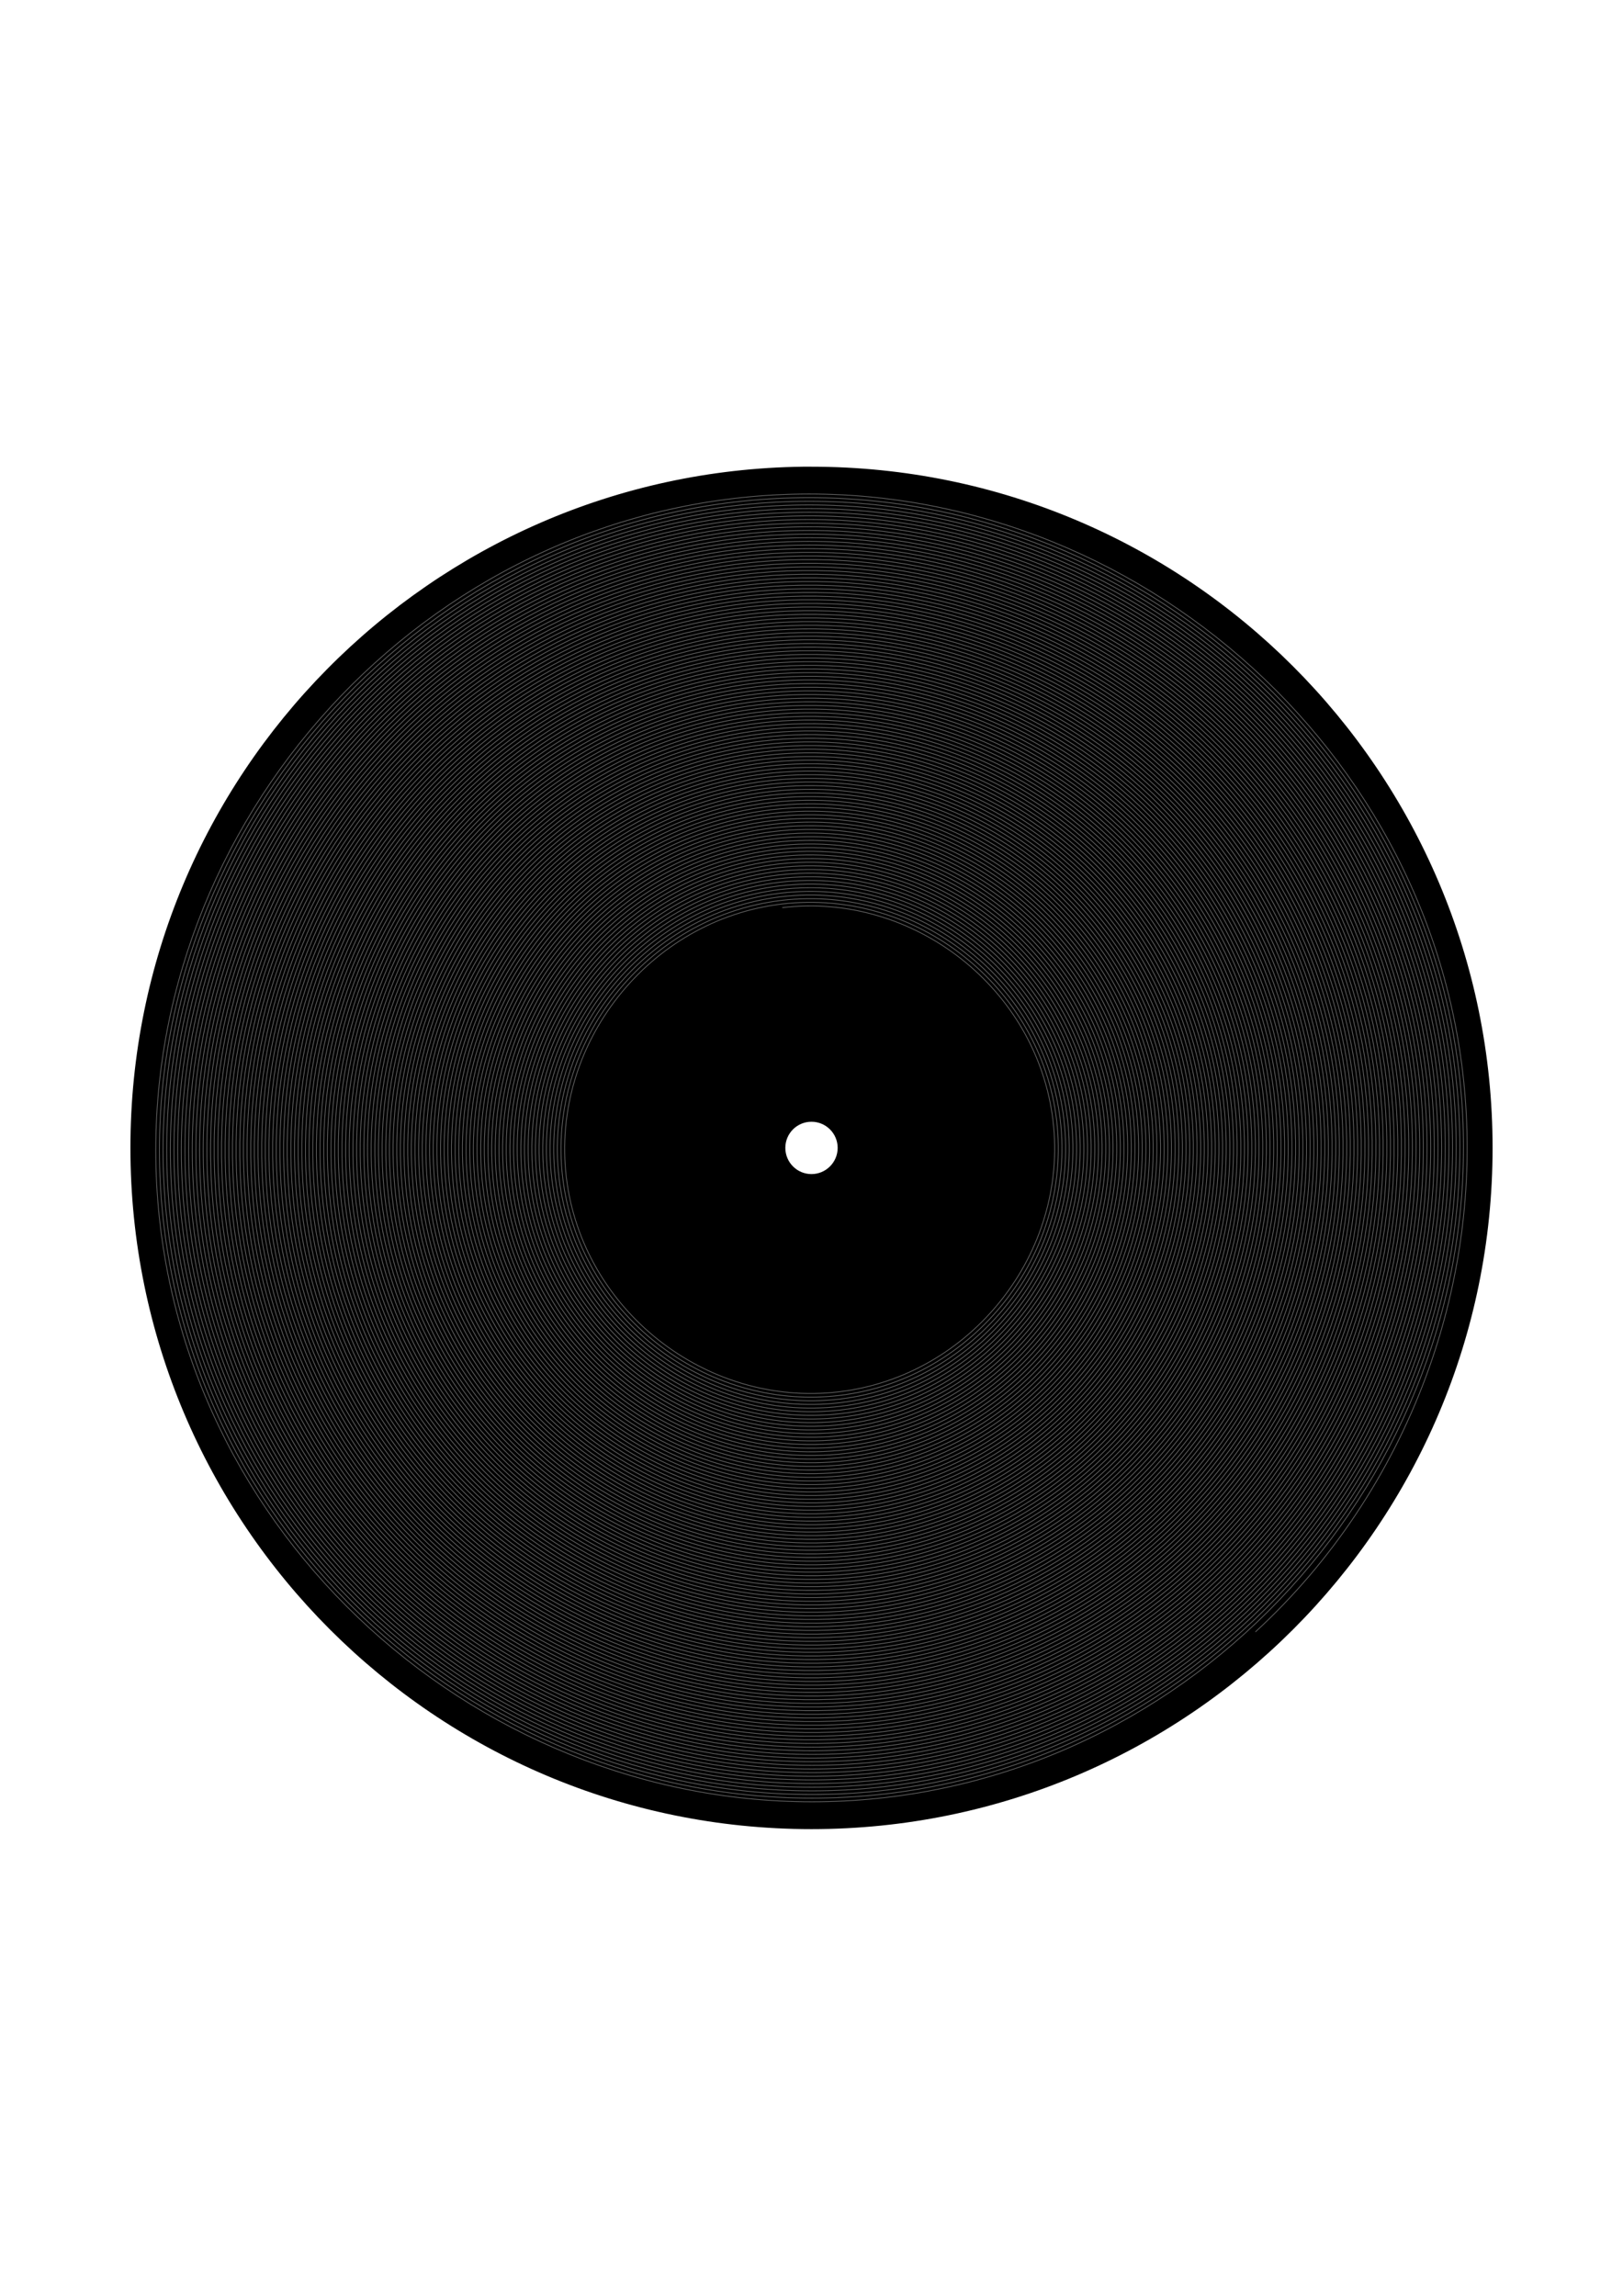
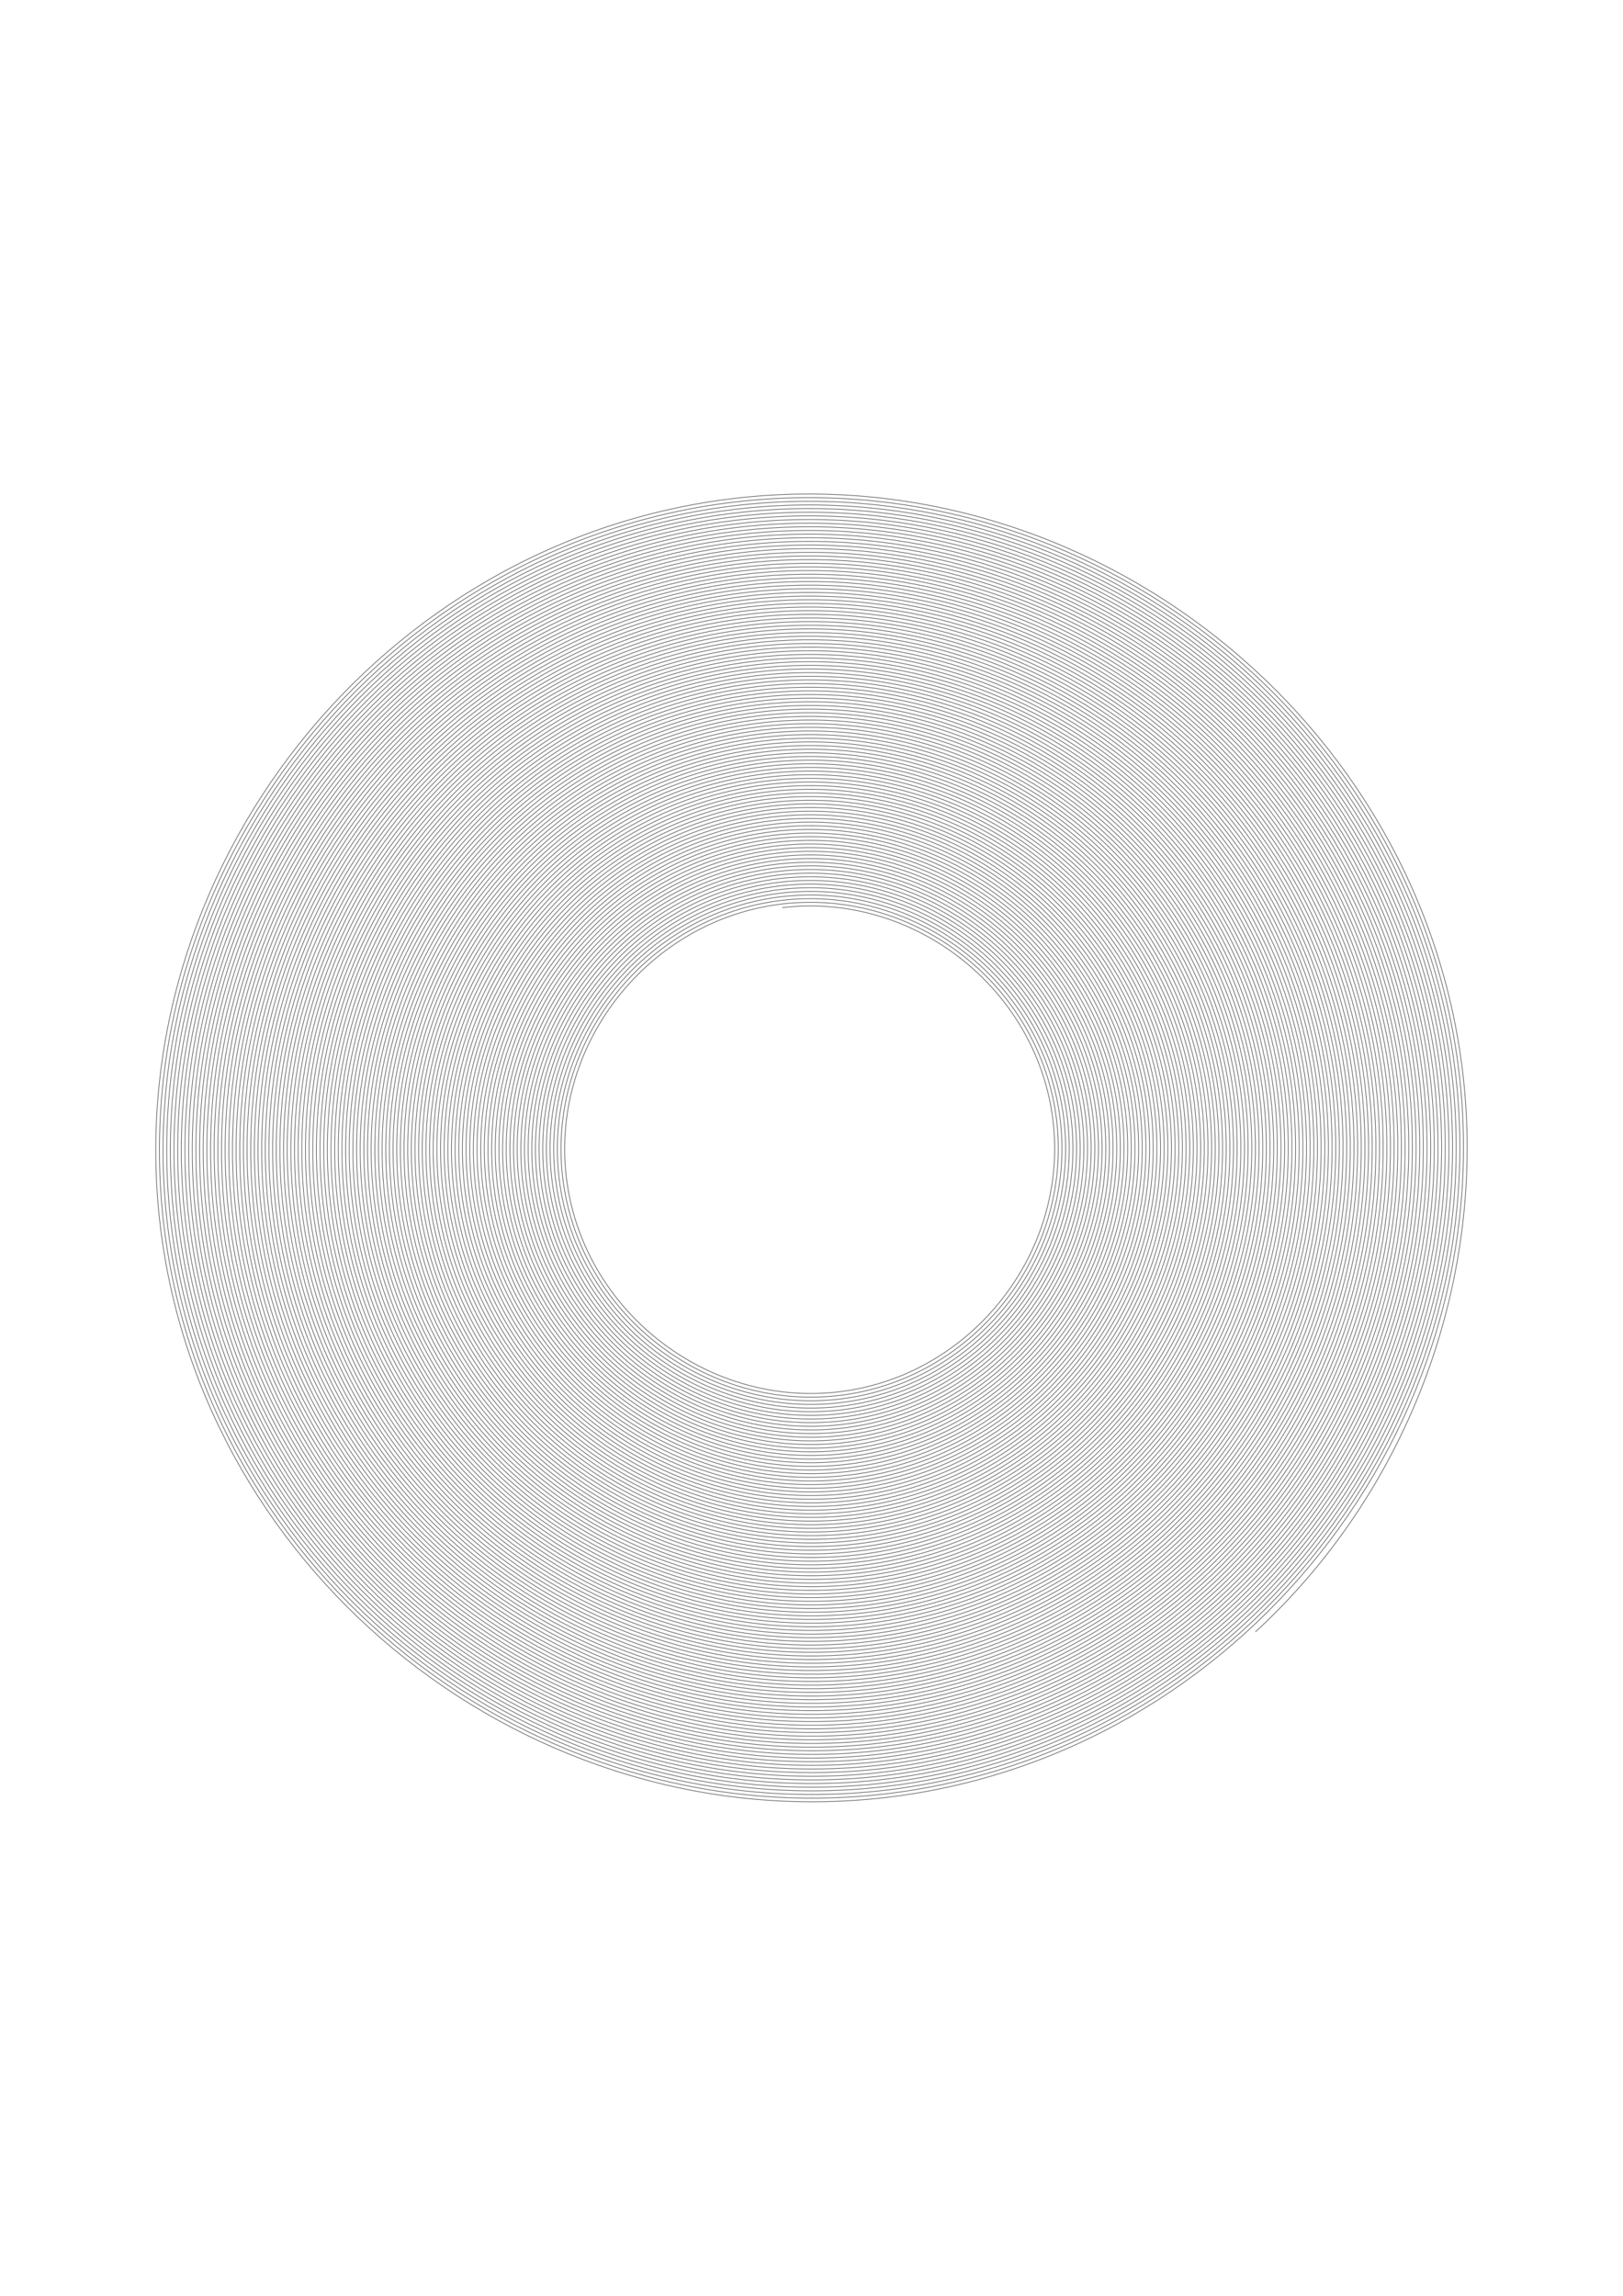
<svg xmlns="http://www.w3.org/2000/svg" width="744.094" height="1052.362">
  <title>45 RPM Single</title>
  <g>
    <title>Layer 1</title>
    <g id="layer1">
      <g id="g3496">
-         <path fill="#000000" stroke="#000000" stroke-width="0.6" stroke-linecap="round" stroke-linejoin="round" stroke-miterlimit="3.8" d="m368,214.232c-170.347,2.16 -307.906,141.082 -307.906,311.938c0,172.201 139.736,311.969 311.938,311.969c172.201,0 311.969,-139.767 311.969,-311.969c0,-172.201 -139.767,-311.938 -311.969,-311.938c-1.345,0 -2.69,-0.017 -4.031,0zm4.031,299.656c6.786,0 12.312,5.495 12.312,12.281c0,6.786 -5.526,12.312 -12.312,12.312c-6.786,0 -12.281,-5.526 -12.281,-12.312c0,-6.786 5.495,-12.281 12.281,-12.281z" id="path3483" />
        <path fill="none" stroke="#6a6a6a" stroke-width="0.341" stroke-linecap="round" stroke-linejoin="round" stroke-miterlimit="3.8" id="path2694" d="m358.751,416.03c60.436,-7.157 116.856,37.364 124.02,97.673c7.195,60.569 -37.562,117.114 -98.19,124.293c-60.889,7.21 -117.731,-37.645 -124.948,-98.406c-7.247,-61.021 37.844,-117.988 98.925,-125.219c61.341,-7.262 118.607,37.926 125.876,99.14c7.3,61.474 -38.126,118.862 -99.66,126.146c-61.794,7.315 -119.482,-38.208 -126.803,-99.874c-7.353,-61.926 38.408,-119.736 100.394,-127.072c62.247,-7.368 120.357,38.489 127.731,100.607c7.405,62.378 -38.689,120.61 -101.129,127.999c-62.7,7.42 -121.233,-38.771 -128.659,-101.341c-7.458,-62.83 38.971,-121.484 101.864,-128.926c63.153,-7.473 122.108,39.052 129.587,102.075c7.51,63.282 -39.253,122.358 -102.599,129.852c-63.606,7.525 -122.983,-39.334 -130.515,-102.808c-7.563,-63.734 39.535,-123.232 103.333,-130.779c64.059,-7.578 123.858,39.615 131.443,103.542c7.616,64.187 -39.817,124.106 -104.068,131.705c-64.512,7.63 -124.734,-39.897 -132.371,-104.276c-7.668,-64.639 40.099,-124.98 104.803,-132.632c64.964,-7.683 125.609,40.178 133.299,105.009c7.721,65.091 -40.381,125.854 -105.538,133.558c-65.417,7.735 -126.484,-40.46 -134.227,-105.743c-7.773,-65.543 40.663,-126.728 106.272,-134.485c65.87,-7.788 127.36,40.741 135.155,106.477c7.826,65.995 -40.945,127.602 -107.007,135.411c-66.323,7.84 -128.235,-41.023 -136.083,-107.21c-7.879,-66.447 41.227,-128.476 107.742,-136.338c66.776,-7.893 129.111,41.304 137.011,107.944c7.931,66.9 -41.508,129.35 -108.477,137.264c-67.229,7.945 -129.986,-41.585 -137.939,-108.677c-7.984,-67.352 41.79,-130.224 109.212,-138.191c67.682,-7.998 130.861,41.867 138.867,109.411c8.037,67.804 -42.072,131.098 -109.946,139.117c-68.135,8.05 -131.737,-42.148 -139.795,-110.145c-8.089,-68.256 42.354,-131.972 110.681,-140.044c68.587,-8.103 132.612,42.43 140.723,110.878c8.142,68.708 -42.636,132.846 -111.416,140.97c-69.04,8.156 -133.487,-42.711 -141.651,-111.612c-8.194,-69.16 42.918,-133.72 112.151,-141.897c69.493,-8.208 134.363,42.993 142.579,112.346c8.247,69.613 -43.2,134.594 -112.885,142.824c-69.946,8.261 -135.238,-43.274 -143.507,-113.079c-8.3,-70.065 43.482,-135.468 113.62,-143.75c70.399,-8.313 136.113,43.556 144.435,113.813c8.352,70.517 -43.764,136.342 -114.355,144.677c-70.852,8.366 -136.989,-43.837 -145.363,-114.547c-8.405,-70.969 44.045,-137.216 115.09,-145.603c71.305,-8.418 137.864,44.119 146.291,115.28c8.458,71.421 -44.327,138.09 -115.824,146.53c-71.757,8.471 -138.739,-44.4 -147.219,-116.014c-8.51,-71.874 44.609,-138.964 116.559,-147.456c72.21,-8.523 139.615,44.682 148.147,116.747c8.563,72.326 -44.891,139.838 -117.294,148.383c-72.663,8.576 -140.49,-44.963 -149.074,-117.481c-8.615,-72.778 45.173,-140.712 118.029,-149.309c73.116,-8.628 141.365,45.245 150.002,118.215c8.668,73.23 -45.455,141.586 -118.764,150.236c-73.569,8.681 -142.241,-45.526 -150.93,-118.948c-8.721,-73.682 45.737,-142.46 119.498,-151.162c74.022,-8.733 143.116,45.807 151.858,119.682c8.773,74.134 -46.019,143.334 -120.233,152.089c-74.475,8.786 -143.991,-46.089 -152.786,-120.416c-8.826,-74.587 46.301,-144.208 120.968,-153.015c74.928,-8.839 144.867,46.37 153.714,121.149c8.878,75.039 -46.583,145.082 -121.703,153.942c-75.38,8.891 -145.742,-46.652 -154.642,-121.883c-8.931,-75.491 46.864,-145.956 122.437,-154.869c75.833,-8.944 146.617,46.933 155.57,122.617c8.984,75.943 -47.146,146.83 -123.172,155.795c-76.286,8.996 -147.493,-47.215 -156.498,-123.35c-9.036,-76.395 47.428,-147.704 123.907,-156.722c76.739,-9.049 148.368,47.496 157.426,124.084c9.089,76.848 -47.71,148.577 -124.642,157.648c-77.192,9.101 -149.243,-47.778 -158.354,-124.818c-9.142,-77.3 47.992,-149.452 125.376,-158.575c77.645,-9.154 150.119,48.059 159.282,125.551c9.194,77.752 -48.274,150.326 -126.111,159.501c-78.098,9.206 -150.994,-48.341 -160.21,-126.285c-9.247,-78.204 48.556,-151.2 126.846,-160.428c78.551,-9.259 151.869,48.622 161.138,127.018c9.299,78.656 -48.838,152.074 -127.581,161.354c-79.003,9.311 -152.745,-48.904 -162.066,-127.752c-9.352,-79.108 49.12,-152.948 128.315,-162.281c79.456,-9.364 153.62,49.185 162.994,128.486c9.405,79.561 -49.402,153.822 -129.05,163.207c-79.909,9.416 -154.495,-49.467 -163.922,-129.219c-9.457,-80.013 49.683,-154.696 129.785,-164.134c80.362,-9.469 155.371,49.748 164.85,129.953c9.51,80.465 -49.965,155.57 -130.52,165.06c-80.815,9.522 -156.246,-50.029 -165.778,-130.687c-9.562,-80.917 50.247,-156.444 131.255,-165.987c81.268,-9.574 157.121,50.311 166.706,131.42c9.615,81.369 -50.529,157.318 -131.989,166.913c-81.721,9.627 -157.997,-50.592 -167.634,-132.154c-9.668,-81.821 50.811,-158.192 132.724,-167.84c82.173,-9.679 158.872,50.874 168.562,132.887c9.72,82.274 -51.093,159.066 -133.459,168.767c-82.626,9.732 -159.747,-51.155 -169.49,-133.621c-9.773,-82.726 51.375,-159.94 134.194,-169.693c83.079,-9.784 160.623,51.437 170.417,134.355c9.825,83.178 -51.657,160.814 -134.928,170.62c-83.532,9.837 -161.498,-51.718 -171.345,-135.088c-9.878,-83.63 51.939,-161.688 135.663,-171.546c83.985,-9.889 162.373,52 172.273,135.822c9.931,84.082 -52.22,162.562 -136.398,172.473c-84.438,9.942 -163.249,-52.281 -173.201,-136.556c-9.983,-84.535 52.502,-163.436 137.133,-173.399c84.891,-9.994 164.124,52.563 174.129,137.289c10.036,84.987 -52.784,164.31 -137.867,174.326c-85.344,10.047 -164.999,-52.844 -175.057,-138.023c-10.089,-85.439 53.066,-165.184 138.602,-175.252c85.796,-10.099 165.875,53.126 175.985,138.757c10.141,85.891 -53.348,166.058 -139.337,176.179c-86.249,10.152 -166.75,-53.407 -176.913,-139.49c-10.194,-86.343 53.63,-166.931 140.072,-177.105c86.702,-10.204 167.625,53.689 177.841,140.224c10.247,86.795 -53.912,167.805 -140.807,178.032c-87.155,10.257 -168.501,-53.97 -178.769,-140.958c-10.299,-87.248 54.194,-168.68 141.541,-178.958c87.608,-10.31 169.376,54.251 179.697,141.691c10.352,87.7 -54.476,169.553 -142.276,179.885c-88.061,10.362 -170.251,-54.533 -180.625,-142.425c-10.404,-88.152 54.758,-170.427 143.011,-180.811c88.514,-10.415 171.127,54.814 181.553,143.159c10.457,88.604 -55.039,171.302 -143.746,181.738c-88.966,10.467 -172.002,-55.096 -182.481,-143.892c-10.51,-89.056 55.321,-172.175 144.48,-182.665c89.419,-10.52 172.877,55.377 183.409,144.626c10.562,89.508 -55.603,173.049 -145.215,183.591c-89.872,10.572 -173.753,-55.659 -184.337,-145.359c-10.615,-89.961 55.885,-173.923 145.95,-184.518c90.325,-10.625 174.628,55.94 185.265,146.093c10.667,90.413 -56.167,174.797 -146.685,185.444c-90.778,10.677 -175.503,-56.222 -186.193,-146.827c-10.72,-90.865 56.449,-175.671 147.419,-186.371c91.231,-10.73 176.379,56.503 187.121,147.56c10.773,91.317 -56.731,176.545 -148.154,187.297c-91.684,10.782 -177.254,-56.785 -188.049,-148.294c-10.825,-91.769 57.013,-177.419 148.889,-188.224c92.137,-10.835 178.129,57.066 188.977,149.028c10.878,92.222 -57.295,178.293 -149.624,189.15c-92.59,10.888 -179.005,-57.348 -189.905,-149.761c-10.931,-92.674 57.577,-179.167 150.358,-190.077c93.042,-10.94 179.88,57.629 190.833,150.495c10.983,93.126 -57.858,180.041 -151.093,191.003c-93.495,10.992 -180.755,-57.911 -191.761,-151.229c-11.036,-93.578 58.14,-180.915 151.828,-191.93c93.948,-11.045 181.631,58.192 192.688,151.962c11.088,94.03 -58.422,181.789 -152.563,192.856c-94.401,11.098 -182.506,-58.473 -193.616,-152.696c-11.141,-94.482 58.704,-182.663 153.298,-193.783c94.854,-11.15 183.381,58.755 194.544,153.429c11.194,94.935 -58.986,183.537 -154.032,194.71c-95.307,11.203 -184.257,-59.036 -195.472,-154.163c-11.246,-95.387 59.268,-184.411 154.767,-195.636c95.76,-11.255 185.132,59.318 196.4,154.897c11.299,95.839 -59.55,185.285 -155.502,196.563c-96.212,11.308 -186.007,-59.599 -197.328,-155.63c-11.351,-96.291 59.832,-186.159 156.237,-197.489c96.665,-11.36 186.883,59.881 198.256,156.364c11.404,96.743 -60.114,187.034 -156.971,198.416c-97.118,11.413 -187.758,-60.162 -199.184,-157.098c-11.457,-97.195 60.395,-187.907 157.706,-199.342c97.571,-11.465 188.633,60.444 200.112,157.831c11.509,97.648 -60.677,188.781 -158.441,200.269c-98.024,11.518 -189.509,-60.725 -201.04,-158.565c-11.562,-98.1 60.959,-189.655 159.176,-201.195c98.477,-11.57 190.384,61.007 201.968,159.299c11.615,98.552 -61.241,190.529 -159.911,202.122c-98.93,11.623 -191.259,-61.288 -202.896,-160.032c-11.667,-99.004 61.523,-191.403 160.645,-203.048c99.383,-11.676 192.135,61.57 203.824,160.766c11.72,99.456 -61.805,192.277 -161.38,203.975c-99.835,11.728 -193.01,-61.851 -204.752,-161.5c-11.772,-99.908 62.087,-193.151 162.115,-204.901c100.288,-11.781 193.886,62.132 205.68,162.233c11.825,100.361 -62.369,194.025 -162.849,205.828c-100.741,11.833 -194.761,-62.414 -206.608,-162.967c-11.878,-100.813 62.651,-194.899 163.584,-206.755c101.194,-11.886 195.636,62.695 207.536,163.7c11.93,101.265 -62.933,195.773 -164.319,207.681c-101.647,11.938 -196.512,-62.977 -208.464,-164.434c-11.983,-101.717 63.214,-196.647 165.054,-208.608c102.1,-11.991 197.387,63.258 209.392,165.168c12.036,102.169 -63.496,197.521 -165.789,209.534c-102.553,12.043 -198.262,-63.54 -210.32,-165.901c-12.088,-102.622 63.778,-198.395 166.523,-210.461c103.006,-12.096 199.138,63.821 211.248,166.635c12.141,103.074 -64.06,199.269 -167.258,211.387c-103.458,12.148 -200.013,-64.103 -212.176,-167.369c-12.193,-103.526 64.342,-200.143 167.993,-212.314c103.911,-12.201 200.888,64.384 213.103,168.102c12.246,103.978 -64.624,201.017 -168.728,213.24c-104.364,12.253 -201.764,-64.666 -214.031,-168.836c-12.299,-104.43 64.906,-201.891 169.462,-214.167c104.817,-12.306 202.639,64.947 214.959,169.57c12.351,104.882 -65.188,202.765 -170.197,215.093c-105.27,12.359 -203.514,-65.229 -215.887,-170.303c-12.404,-105.335 65.47,-203.639 170.932,-216.02c105.723,-12.411 204.39,65.51 216.815,171.037c12.456,105.787 -65.752,204.513 -171.667,216.946c-106.176,12.464 -205.265,-65.791 -217.743,-171.77c-12.509,-106.239 66.033,-205.387 172.401,-217.873c106.628,-12.516 206.14,66.073 218.671,172.504c12.562,106.691 -66.315,206.261 -173.136,218.799c-107.081,12.569 -207.016,-66.354 -219.599,-173.238c-12.614,-107.143 66.597,-207.135 173.871,-219.726c107.534,-12.621 207.891,66.636 220.527,173.971c12.667,107.595 -66.879,208.009 -174.606,220.653c-107.987,12.674 -208.766,-66.917 -221.455,-174.705c-12.719,-108.048 67.161,-208.883 175.341,-221.579c108.44,-12.726 209.642,67.199 222.383,175.439c12.772,108.5 -67.443,209.757 -176.075,222.506c-108.893,12.779 -210.517,-67.48 -223.311,-176.172c-12.825,-108.952 67.725,-210.631 176.81,-223.432c109.346,-12.831 211.392,67.762 224.239,176.906c12.877,109.404 -68.007,211.505 -177.545,224.359c-109.799,12.884 -212.268,-68.043 -225.167,-177.64c-12.93,-109.856 68.289,-212.379 178.28,-225.285c110.251,-12.936 213.143,68.325 226.095,178.373c12.983,110.309 -68.57,213.253 -179.014,226.212c-110.704,12.989 -214.018,-68.606 -227.023,-179.107c-13.035,-110.761 68.852,-214.127 179.749,-227.138c111.157,-13.042 214.894,68.888 227.951,179.841c13.088,111.213 -69.134,215.001 -180.484,228.065c-111.61,13.094 -215.769,-69.169 -228.879,-180.574c-13.14,-111.665 69.416,-215.875 181.219,-228.991c112.063,-13.147 216.644,69.451 229.807,181.308c13.193,112.117 -69.698,216.749 -181.953,229.918c-112.516,13.199 -217.52,-69.732 -230.735,-182.042c-13.246,-112.569 69.98,-217.623 182.688,-230.844c112.969,-13.252 218.395,70.013 231.663,182.775c13.298,113.022 -70.262,218.497 -183.423,231.771c-113.422,13.304 -219.27,-70.295 -232.591,-183.509c-13.351,-113.474 70.544,-219.371 184.158,-232.697c113.874,-13.357 220.146,70.576 233.519,184.242c13.404,113.926 -70.826,220.245 -184.893,233.624c-114.327,13.409 -221.021,-70.858 -234.447,-184.976c-13.456,-114.378 71.108,-221.119 185.627,-234.551c114.78,-13.462 221.896,71.139 235.374,185.71c13.509,114.83 -71.389,221.993 -186.362,235.477c-115.233,13.514 -222.772,-71.421 -236.302,-186.443c-13.561,-115.282 71.671,-222.867 187.097,-236.404c115.686,-13.567 223.647,71.702 237.23,187.177c13.614,115.735 -71.953,223.741 -187.832,237.33c-116.139,13.619 -224.522,-71.984 -238.158,-187.911c-13.667,-116.187 72.235,-224.615 188.566,-238.257c116.592,-13.672 225.398,72.265 239.086,188.644c13.719,116.639 -72.517,225.489 -189.301,239.183c-117.044,13.725 -226.273,-72.547 -240.014,-189.378c-13.772,-117.091 72.799,-226.363 190.036,-240.11c117.497,-13.777 227.148,72.828 240.942,190.112c13.824,117.543 -73.081,227.237 -190.771,241.036c-117.95,13.83 -228.024,-73.11 -241.87,-190.845c-13.877,-117.996 73.363,-228.111 191.505,-241.963c118.403,-13.882 228.899,73.391 242.798,191.579c13.93,118.448 -73.645,228.985 -192.24,242.889c-118.856,13.935 -229.774,-73.673 -243.726,-192.312c-13.982,-118.9 73.927,-229.859 192.975,-243.816c119.309,-13.987 230.65,73.954 244.654,193.046c14.035,119.352 -74.208,230.733 -193.71,244.742c-119.762,14.04 -231.525,-74.235 -245.582,-193.78c-14.088,-119.804 74.49,-231.607 194.445,-245.669c120.215,-14.092 232.4,74.517 246.51,194.513c14.14,120.256 -74.772,232.481 -195.179,246.596c-120.667,14.145 -233.276,-74.798 -247.438,-195.247c-14.193,-120.709 75.054,-233.355 195.914,-247.522c121.12,-14.197 234.151,75.08 248.366,195.981c14.245,121.161 -75.336,234.229 -196.649,248.449c-121.573,14.25 -235.026,-75.361 -249.294,-196.714c-14.298,-121.613 75.618,-235.103 197.384,-249.375c122.026,-14.302 235.902,75.643 250.222,197.448c14.351,122.065 -75.9,235.977 -198.118,250.302c-122.479,14.355 -236.777,-75.924 -251.15,-198.182c-14.403,-122.517 76.182,-236.851 198.853,-251.228c122.932,-14.407 237.652,76.206 252.078,198.915c14.456,122.969 -76.464,237.725 -199.588,252.155c-123.385,14.46 -238.528,-76.487 -253.006,-199.649c-14.509,-123.422 76.746,-238.599 200.323,-253.081c123.838,-14.513 239.403,76.769 253.934,200.383c14.561,123.874 -77.027,239.473 -201.057,254.008c-124.29,14.565 -240.278,-77.05 -254.862,-201.116c-14.614,-124.326 77.309,-240.347 201.792,-254.934c124.743,-14.618 241.154,77.332 255.79,201.85c14.666,124.778 -77.591,241.221 -202.527,255.861c-125.196,14.67 -242.029,-77.613 -256.718,-202.583c-14.719,-125.23 77.873,-242.095 203.262,-256.787c125.649,-14.723 242.904,77.895 257.645,203.317c14.772,125.683 -78.155,242.969 -203.996,257.714c-126.102,14.775 -243.78,-78.176 -258.573,-204.051c-14.824,-126.135 78.437,-243.843 204.731,-258.641c126.555,-14.828 244.655,78.457 259.501,204.784c14.877,126.587 -78.719,244.717 -205.466,259.567c-127.008,14.88 -245.53,-78.739 -260.429,-205.518c-14.929,-127.039 79.001,-245.591 206.201,-260.493c127.46,-14.933 246.406,79.02 261.357,206.252c14.982,127.491 -79.283,246.465 -206.936,261.42c-127.913,14.985 -247.281,-79.302 -262.285,-206.985c-15.035,-127.943 79.564,-247.339 207.67,-262.347c128.366,-15.038 248.156,79.583 263.213,207.719c15.087,128.396 -79.846,248.213 -208.405,263.273c-128.819,15.091 -249.032,-79.865 -264.141,-208.453c-15.14,-128.848 80.128,-249.087 209.14,-264.2c129.272,-15.143 249.907,80.146 265.069,209.186c15.193,129.3 -80.41,249.961 -209.875,265.126c-129.725,15.195 -250.782,-80.428 -265.997,-209.92c-15.245,-129.752 80.692,-250.835 210.609,-266.053c130.178,-15.248 251.658,80.709 266.925,210.653c15.298,130.204 -80.974,251.709 -211.344,266.979c-130.631,15.301 -252.533,-80.991 -267.853,-211.387c-15.35,-130.656 81.256,-252.583 212.079,-267.906c131.083,-15.353 253.409,81.272 268.781,212.121c15.403,131.109 -81.538,253.457 -212.814,268.832c-131.536,15.406 -254.284,-81.553 -269.709,-212.854c-15.456,-131.561 81.82,-254.331 213.548,-269.759c131.989,-15.458 255.159,81.835 270.637,213.588c15.508,132.013 -82.102,255.205 -214.283,270.685c-132.442,15.511 -256.035,-82.117 -271.565,-214.322c-15.561,-132.465 82.383,-256.079 215.018,-271.612c132.895,-15.563 256.91,82.398 272.493,215.055c15.613,132.917 -82.665,256.953 -215.753,272.539c-133.348,15.616 -257.785,-82.679 -273.421,-215.789c-15.666,-133.37 82.947,-257.827 216.488,-273.465c133.801,-15.668 258.661,82.961 274.349,216.523c15.719,133.822 -83.229,258.701 -217.222,274.392c-134.254,15.721 -259.536,-83.242 -275.277,-217.256c-15.771,-134.274 83.511,-259.575 217.957,-275.318c134.706,-15.773 260.411,83.524 276.205,217.99c15.824,134.726 -83.793,260.449 -218.692,276.245c-135.159,15.826 -261.287,-83.805 -277.133,-218.724c-15.877,-135.178 84.075,-261.323 219.427,-277.171c135.612,-15.879 262.162,84.087 278.061,219.457c15.929,135.63 -84.357,262.197 -220.161,278.098c-136.065,15.931 -263.037,-84.368 -278.988,-220.191c-15.982,-136.083 84.639,-263.071 220.896,-279.024c136.518,-15.984 263.913,84.65 279.916,220.924c16.034,136.535 -84.921,263.945 -221.631,279.951c-136.971,16.036 -264.788,-84.931 -280.844,-221.658c-16.087,-136.987 85.202,-264.819 222.366,-280.877c137.424,-16.089 265.663,85.213 281.772,222.392c16.14,137.439 -85.484,265.693 -223.1,281.804c-137.877,16.141 -266.539,-85.494 -282.7,-223.125c-16.192,-137.891 85.766,-266.567 223.835,-282.73c138.329,-16.194 267.414,85.776 283.628,223.859c16.245,138.344 -86.048,267.441 -224.57,283.657c-138.782,16.246 -268.289,-86.057 -284.556,-224.593c-16.298,-138.796 86.33,-268.315 225.305,-284.583c139.235,-16.299 269.165,86.338 285.484,225.326c16.35,139.248 -86.612,269.189 -226.04,285.51c-139.688,16.352 -270.04,-86.62 -286.412,-226.06c-16.403,-139.7 86.894,-270.063 226.774,-286.437c140.141,-16.404 270.915,86.901 287.34,226.794c16.455,140.152 -87.176,270.937 -227.509,287.363c-140.594,16.456 -271.791,-87.183 -288.268,-227.527c-16.508,-140.604 87.458,-271.811 228.244,-288.29c141.047,-16.509 272.666,87.464 289.196,228.261c16.561,141.057 -87.74,272.685 -228.979,289.216c-141.499,16.562 -273.541,-87.746 -290.124,-228.995c-16.613,-141.509 88.021,-273.559 229.713,-290.143c141.952,-16.614 274.417,88.027 291.052,229.728c16.666,141.961 -88.303,274.433 -230.448,291.069c-142.405,16.667 -275.292,-88.309 -291.98,-230.462c-16.718,-142.413 88.585,-275.307 231.183,-291.996c142.858,-16.719 276.167,88.59 292.908,231.195c16.771,142.865 -88.867,276.181 -231.918,292.922c-143.311,16.772 -277.043,-88.872 -293.836,-231.929c-16.824,-143.317 89.149,-277.055 232.652,-293.849c143.764,-16.824 277.918,89.153 294.764,232.663c16.876,143.77 -89.431,277.929 -233.387,294.775c-144.217,16.877 -278.793,-89.435 -295.692,-233.396c-16.929,-144.222 89.713,-278.803 234.122,-295.702c144.67,-16.929 279.669,89.716 296.62,234.13c16.982,144.674 -89.995,279.677 -234.857,296.628c-145.122,16.982 -280.544,-89.997 -297.548,-234.864c-17.034,-145.126 90.277,-280.551 235.591,-297.555c145.575,-17.034 281.419,90.279 298.476,235.597c17.087,145.578 -90.559,281.425 -236.326,298.482c-146.028,17.087 -282.295,-90.56 -299.404,-236.331c-17.139,-146.03 90.84,-282.299 237.061,-299.408c146.481,-17.139 283.17,90.842 300.332,237.065c17.192,146.483 -91.122,283.173 -237.796,300.335c-146.934,17.192 -284.045,-91.123 -301.259,-237.798c-17.245,-146.935 91.404,-284.047 238.531,-301.261c147.387,-17.244 284.921,91.405 302.187,238.532c17.297,147.387 -91.686,284.921 -239.265,302.188c-147.84,17.297 -285.796,-91.686 -303.115,-239.265c-17.35,-147.839 91.968,-285.795 240,-303.114c148.293,-17.35 286.671,91.968 304.043,239.999c17.402,148.291 -92.25,286.669 -240.735,304.041c-148.745,17.402 -287.547,-92.249 -304.971,-240.733c-17.455,-148.744 92.532,-287.543 241.47,-304.967c149.198,-17.455 288.422,92.531 305.899,241.466c17.508,149.196 -92.814,288.417 -242.204,305.894c-149.651,17.507 -289.297,-92.812 -306.827,-242.2c-17.56,-149.648 93.096,-289.291 242.939,-306.82c150.104,-17.56 290.173,93.094 307.755,242.934c17.613,150.1 -93.378,290.165 -243.674,307.747c-150.557,17.612 -291.048,-93.375 -308.683,-243.667c-17.666,-150.552 93.659,-291.039 244.409,-308.673c151.01,-17.665 291.923,93.657 309.611,244.401c17.718,151.004 -93.941,291.913 -245.143,309.6c-151.463,17.717 -292.799,-93.938 -310.539,-245.135c-17.771,-151.457 94.223,-292.787 245.878,-310.526c151.915,-17.77 293.674,94.219 311.467,245.868c17.823,151.909 -94.505,293.661 -246.613,311.453c-152.368,17.822 -294.549,-94.501 -312.395,-246.602c-17.876,-152.361 94.787,-294.535 247.348,-312.38c152.821,-17.875 295.425,94.782 313.323,247.336c17.929,152.813 -95.069,295.409 -248.083,313.306c-153.274,17.928 -296.3,-95.064 -314.251,-248.069c-17.981,-153.265 95.351,-296.283 248.817,-314.233c153.727,-17.98 297.175,95.345 315.179,248.803c18.034,153.717 -95.633,297.157 -249.552,315.159c-154.18,18.033 -298.051,-95.627 -316.107,-249.536c-18.087,-154.17 95.915,-298.031 250.287,-316.086c154.633,-18.085 298.926,95.908 317.035,250.27c18.139,154.622 -96.196,298.905 -251.022,317.012c-155.086,18.138 -299.801,-96.19 -317.963,-251.004c-18.192,-155.074 96.478,-299.779 251.756,-317.939c155.538,-18.19 300.677,96.471 318.891,251.737c18.244,155.526 -96.76,300.653 -252.491,318.865c-155.991,18.243 -301.552,-96.753 -319.819,-252.471c-18.297,-155.978 97.042,-301.527 253.226,-319.792c156.444,-18.295 302.427,97.034 320.747,253.205c18.35,156.43 -97.324,302.401 -253.961,320.718c-156.897,18.348 -303.303,-97.316 -321.675,-253.938c-18.402,-156.883 97.606,-303.275 254.695,-321.645c157.35,-18.4 304.178,97.597 322.602,254.672c18.455,157.335 -97.888,304.149 -255.43,322.571c-157.803,18.453 -305.053,-97.878 -323.53,-255.406c-18.507,-157.787 98.17,-305.023 256.165,-323.498c158.256,-18.505 305.929,98.16 324.458,256.139c18.56,158.239 -98.452,305.897 -256.9,324.424c-158.708,18.558 -306.804,-98.441 -325.386,-256.873c-18.613,-158.691 98.733,-306.771 257.634,-325.351c159.161,-18.61 307.679,98.723 326.314,257.607c18.665,159.144 -99.015,307.645 -258.369,326.278c-159.614,18.663 -308.555,-99.004 -327.242,-258.34c-18.718,-159.596 99.297,-308.519 259.104,-327.204c160.067,-18.716 309.43,99.286 328.17,259.074c18.771,160.048 -99.579,309.393 -259.839,328.131c-160.52,18.768 -310.305,-99.567 -329.098,-259.807c-18.823,-160.5 99.861,-310.267 260.574,-329.057c160.973,-18.821 311.181,99.849 330.026,260.541c18.876,160.952 -100.143,311.141 -261.308,329.984c-161.426,18.873 -312.056,-100.13 -330.954,-261.275c-18.928,-161.404 100.425,-312.015 262.043,-330.91c161.879,-18.926 312.932,100.412 331.882,262.008c18.981,161.857 -100.707,312.889 -262.778,331.837c-162.331,18.978 -313.807,-100.693 -332.81,-262.742c-19.034,-162.309 100.989,-313.763 263.513,-332.763c162.784,-19.031 314.682,100.975 333.738,263.476c11.117,94.798 -24.715,191.344 -94.988,256.042" />
      </g>
    </g>
  </g>
</svg>